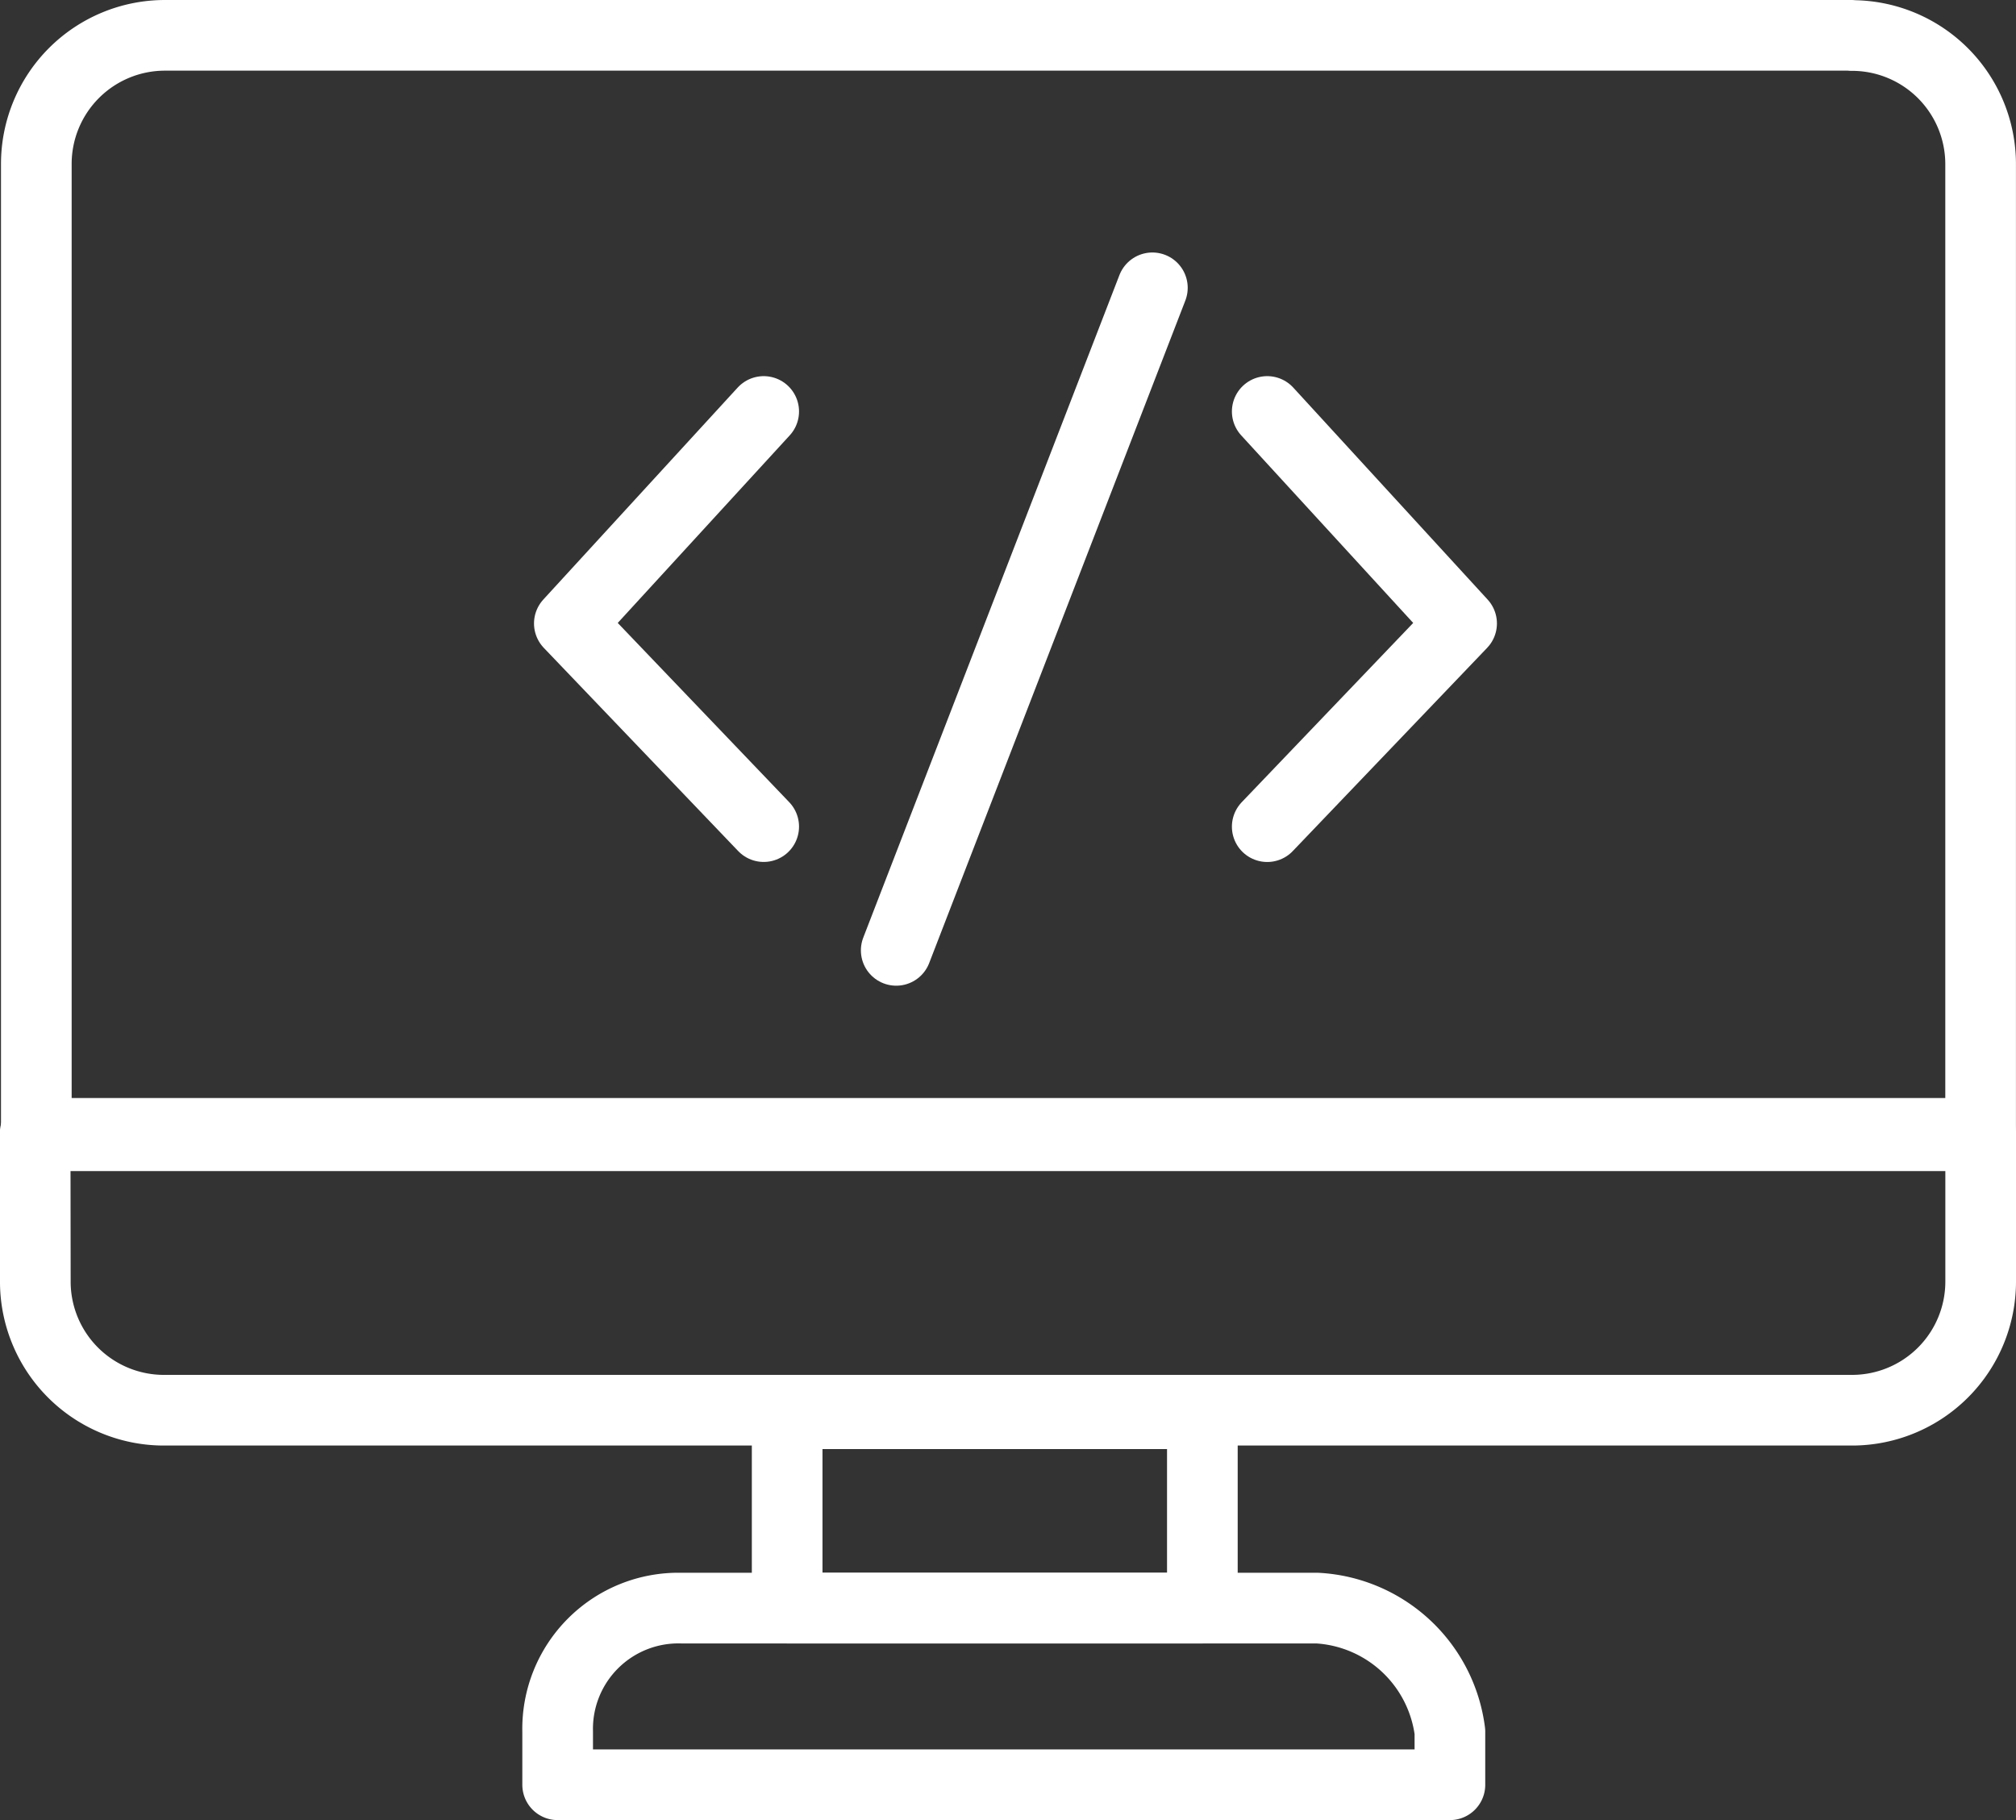
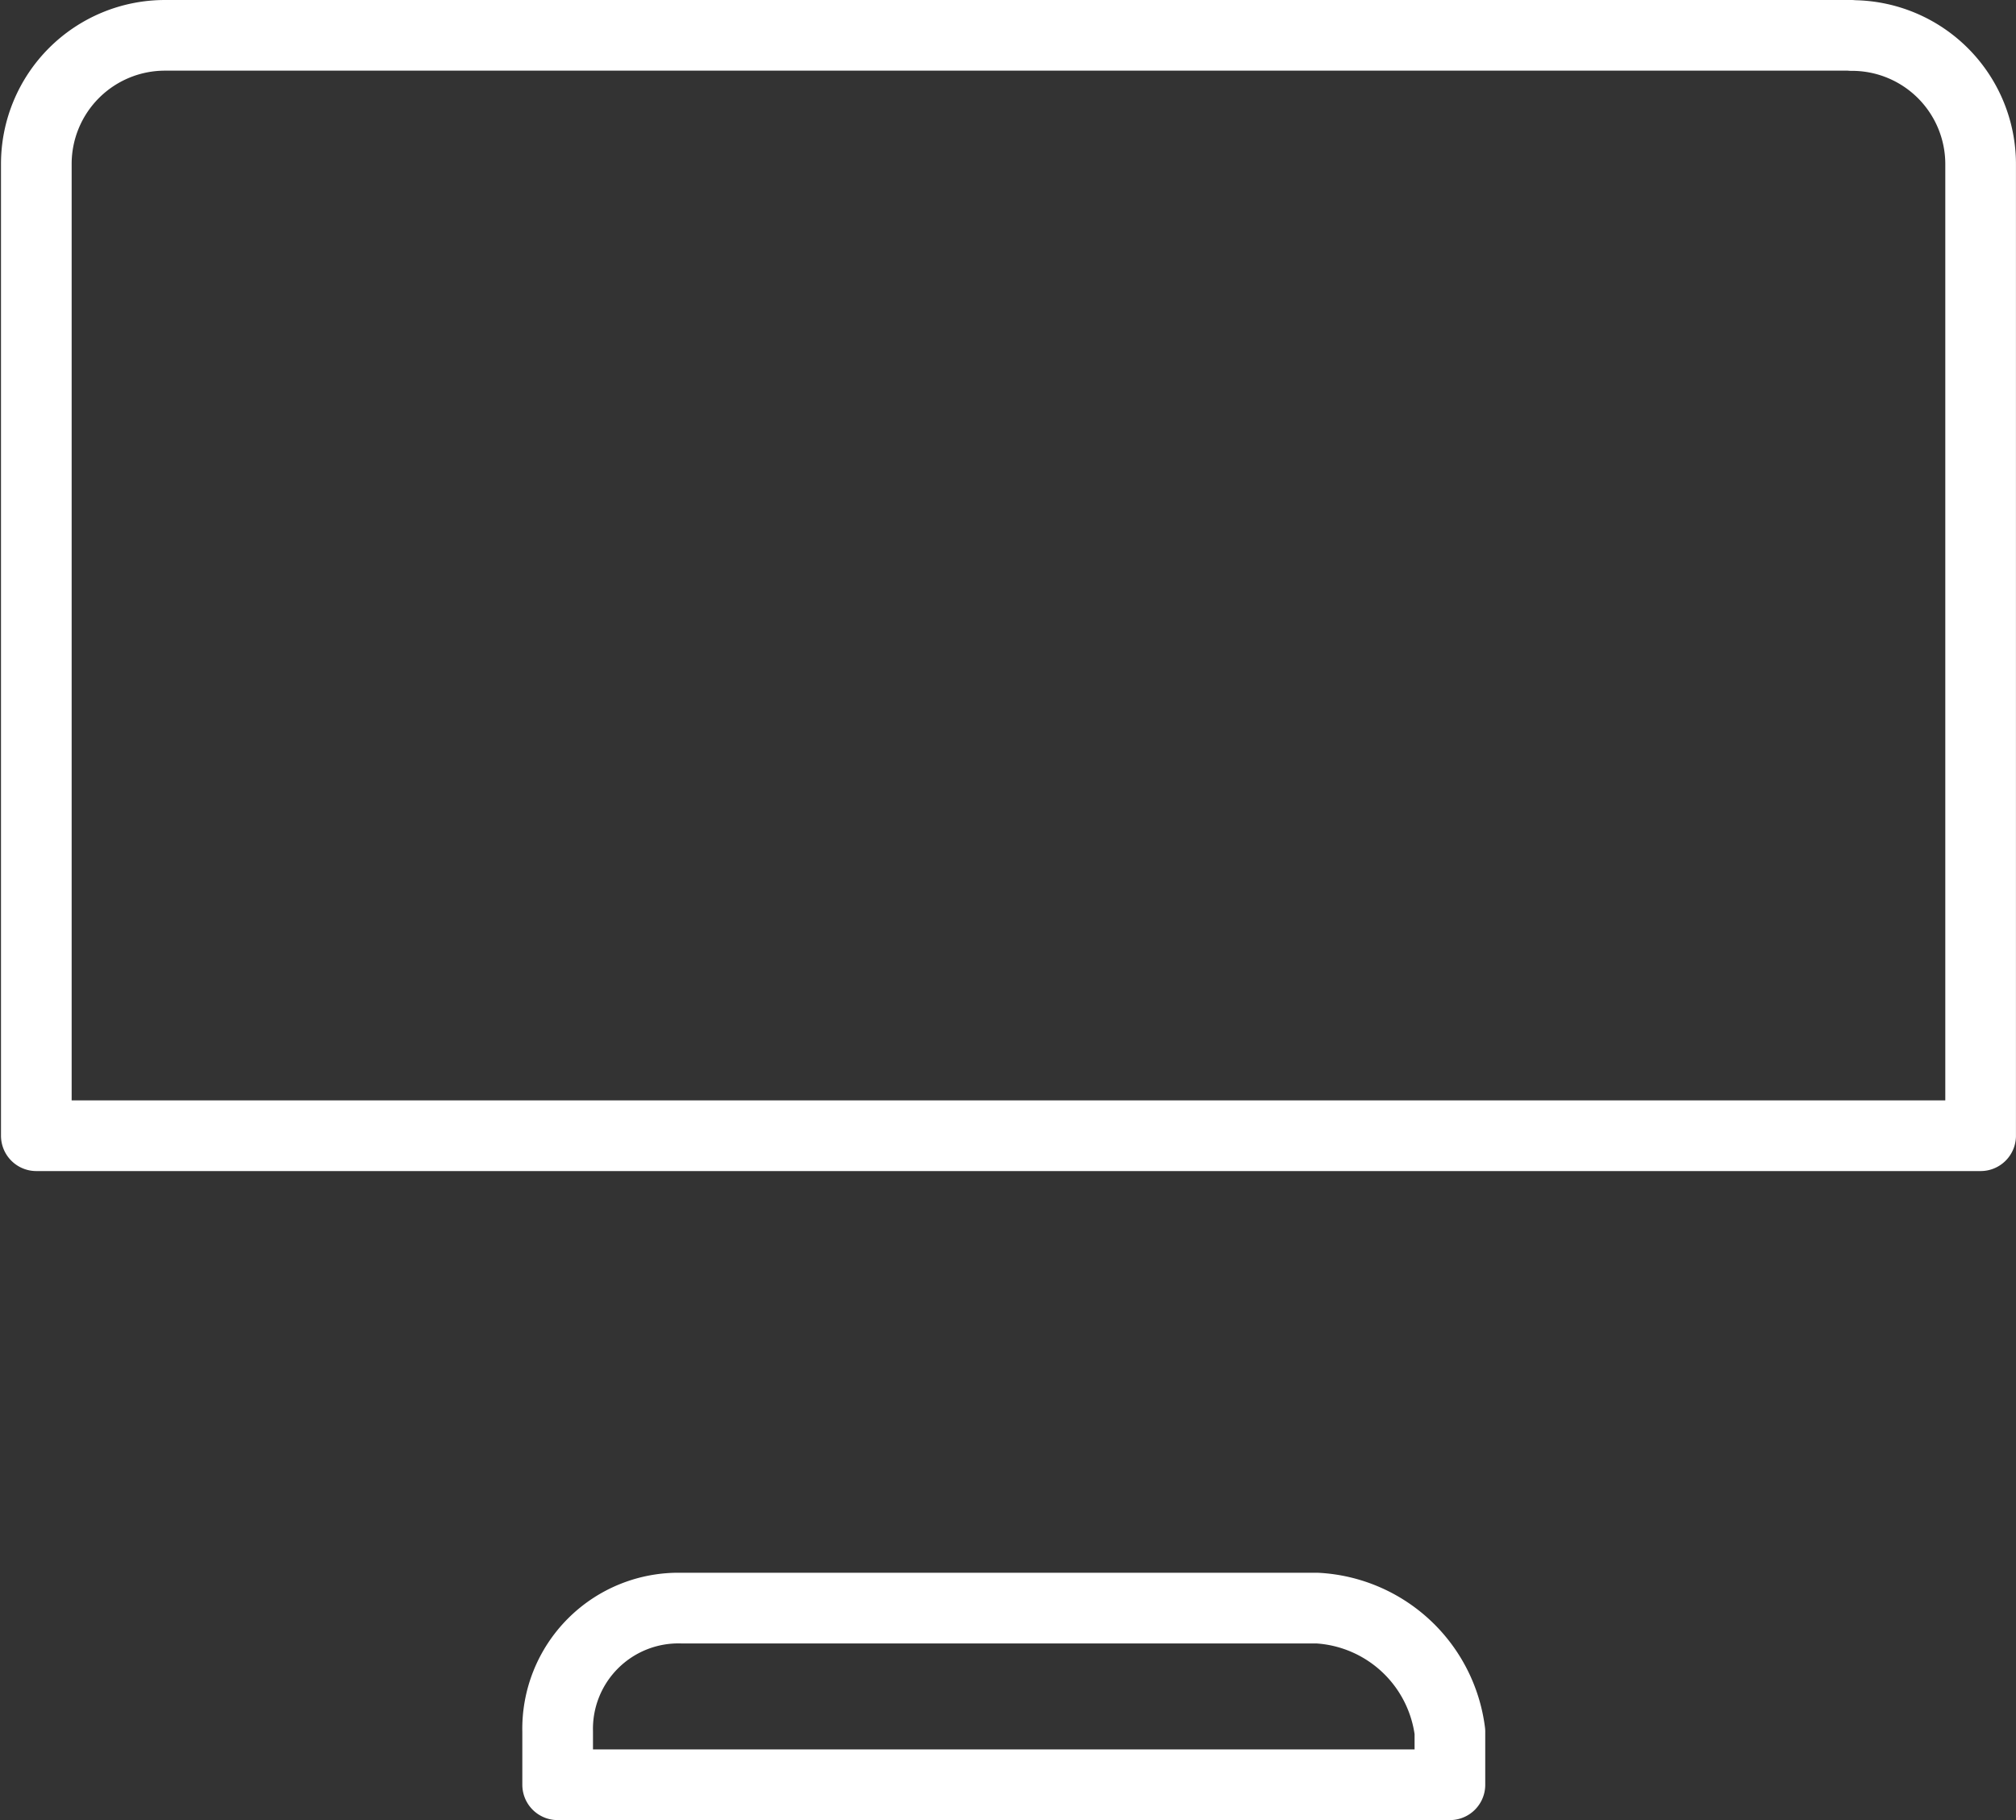
<svg xmlns="http://www.w3.org/2000/svg" width="42.796" height="38.638" viewBox="0 0 42.796 38.638">
  <rect x="0" y="0" width="42.796" height="38.638" fill="#333333" stroke="none" />
  <g id="Group_824" data-name="Group 824" transform="translate(0.75 0.75)">
-     <rect id="Rectangle_231" data-name="Rectangle 231" width="8.814" height="4.126" transform="translate(15.96 29.262)" fill="none" stroke="#fff" stroke-linecap="round" stroke-linejoin="round" stroke-miterlimit="10" stroke-width="1.5" />
    <path id="Path_680" data-name="Path 680" d="M421.728,241.2h-13.5a2.564,2.564,0,0,0-2.625,2.625v1.125h18.941v-1.125A3.008,3.008,0,0,0,421.728,241.2Z" transform="translate(-394.515 -207.812)" fill="none" stroke="#fff" stroke-linecap="round" stroke-linejoin="round" stroke-miterlimit="10" stroke-width="1.5" />
    <g id="Group_817" data-name="Group 817" transform="translate(11.336 5.36)">
-       <line id="Line_19" data-name="Line 19" x1="5.438" y2="14.065" transform="translate(6.939)" fill="none" stroke="#fff" stroke-linecap="round" stroke-linejoin="round" stroke-miterlimit="10" stroke-width="1.5" />
-       <path id="Path_681" data-name="Path 681" d="M413,228.5l4.126,4.5L413,237.314" transform="translate(-398.185 -225.875)" fill="none" stroke="#fff" stroke-linecap="round" stroke-linejoin="round" stroke-miterlimit="10" stroke-width="1.5" />
-       <path id="Path_682" data-name="Path 682" d="M409.226,228.5,405.1,233l4.126,4.313" transform="translate(-405.1 -225.875)" fill="none" stroke="#fff" stroke-linecap="round" stroke-linejoin="round" stroke-miterlimit="10" stroke-width="1.5" />
-     </g>
+       </g>
    <g id="Group_818" data-name="Group 818">
      <path id="Path_3320" data-name="Path 3320" d="M623.357,141.81h-35.8a2.731,2.731,0,0,0-2.731,2.731V165.17H626.1v-20.6a2.731,2.731,0,0,0-2.744-2.756Z" transform="translate(-584.805 -141.81)" fill="none" stroke="#fff" stroke-linecap="round" stroke-linejoin="round" stroke-width="1.5" />
-       <path id="Path_3321" data-name="Path 3321" d="M584.81,163.514a2.731,2.731,0,0,0,2.757,2.693h35.808a2.731,2.731,0,0,0,2.731-2.731V160.33h-41.3Z" transform="translate(-584.81 -137.02)" fill="none" stroke="#fff" stroke-linecap="round" stroke-linejoin="round" stroke-width="1.5" />
    </g>
  </g>
</svg>